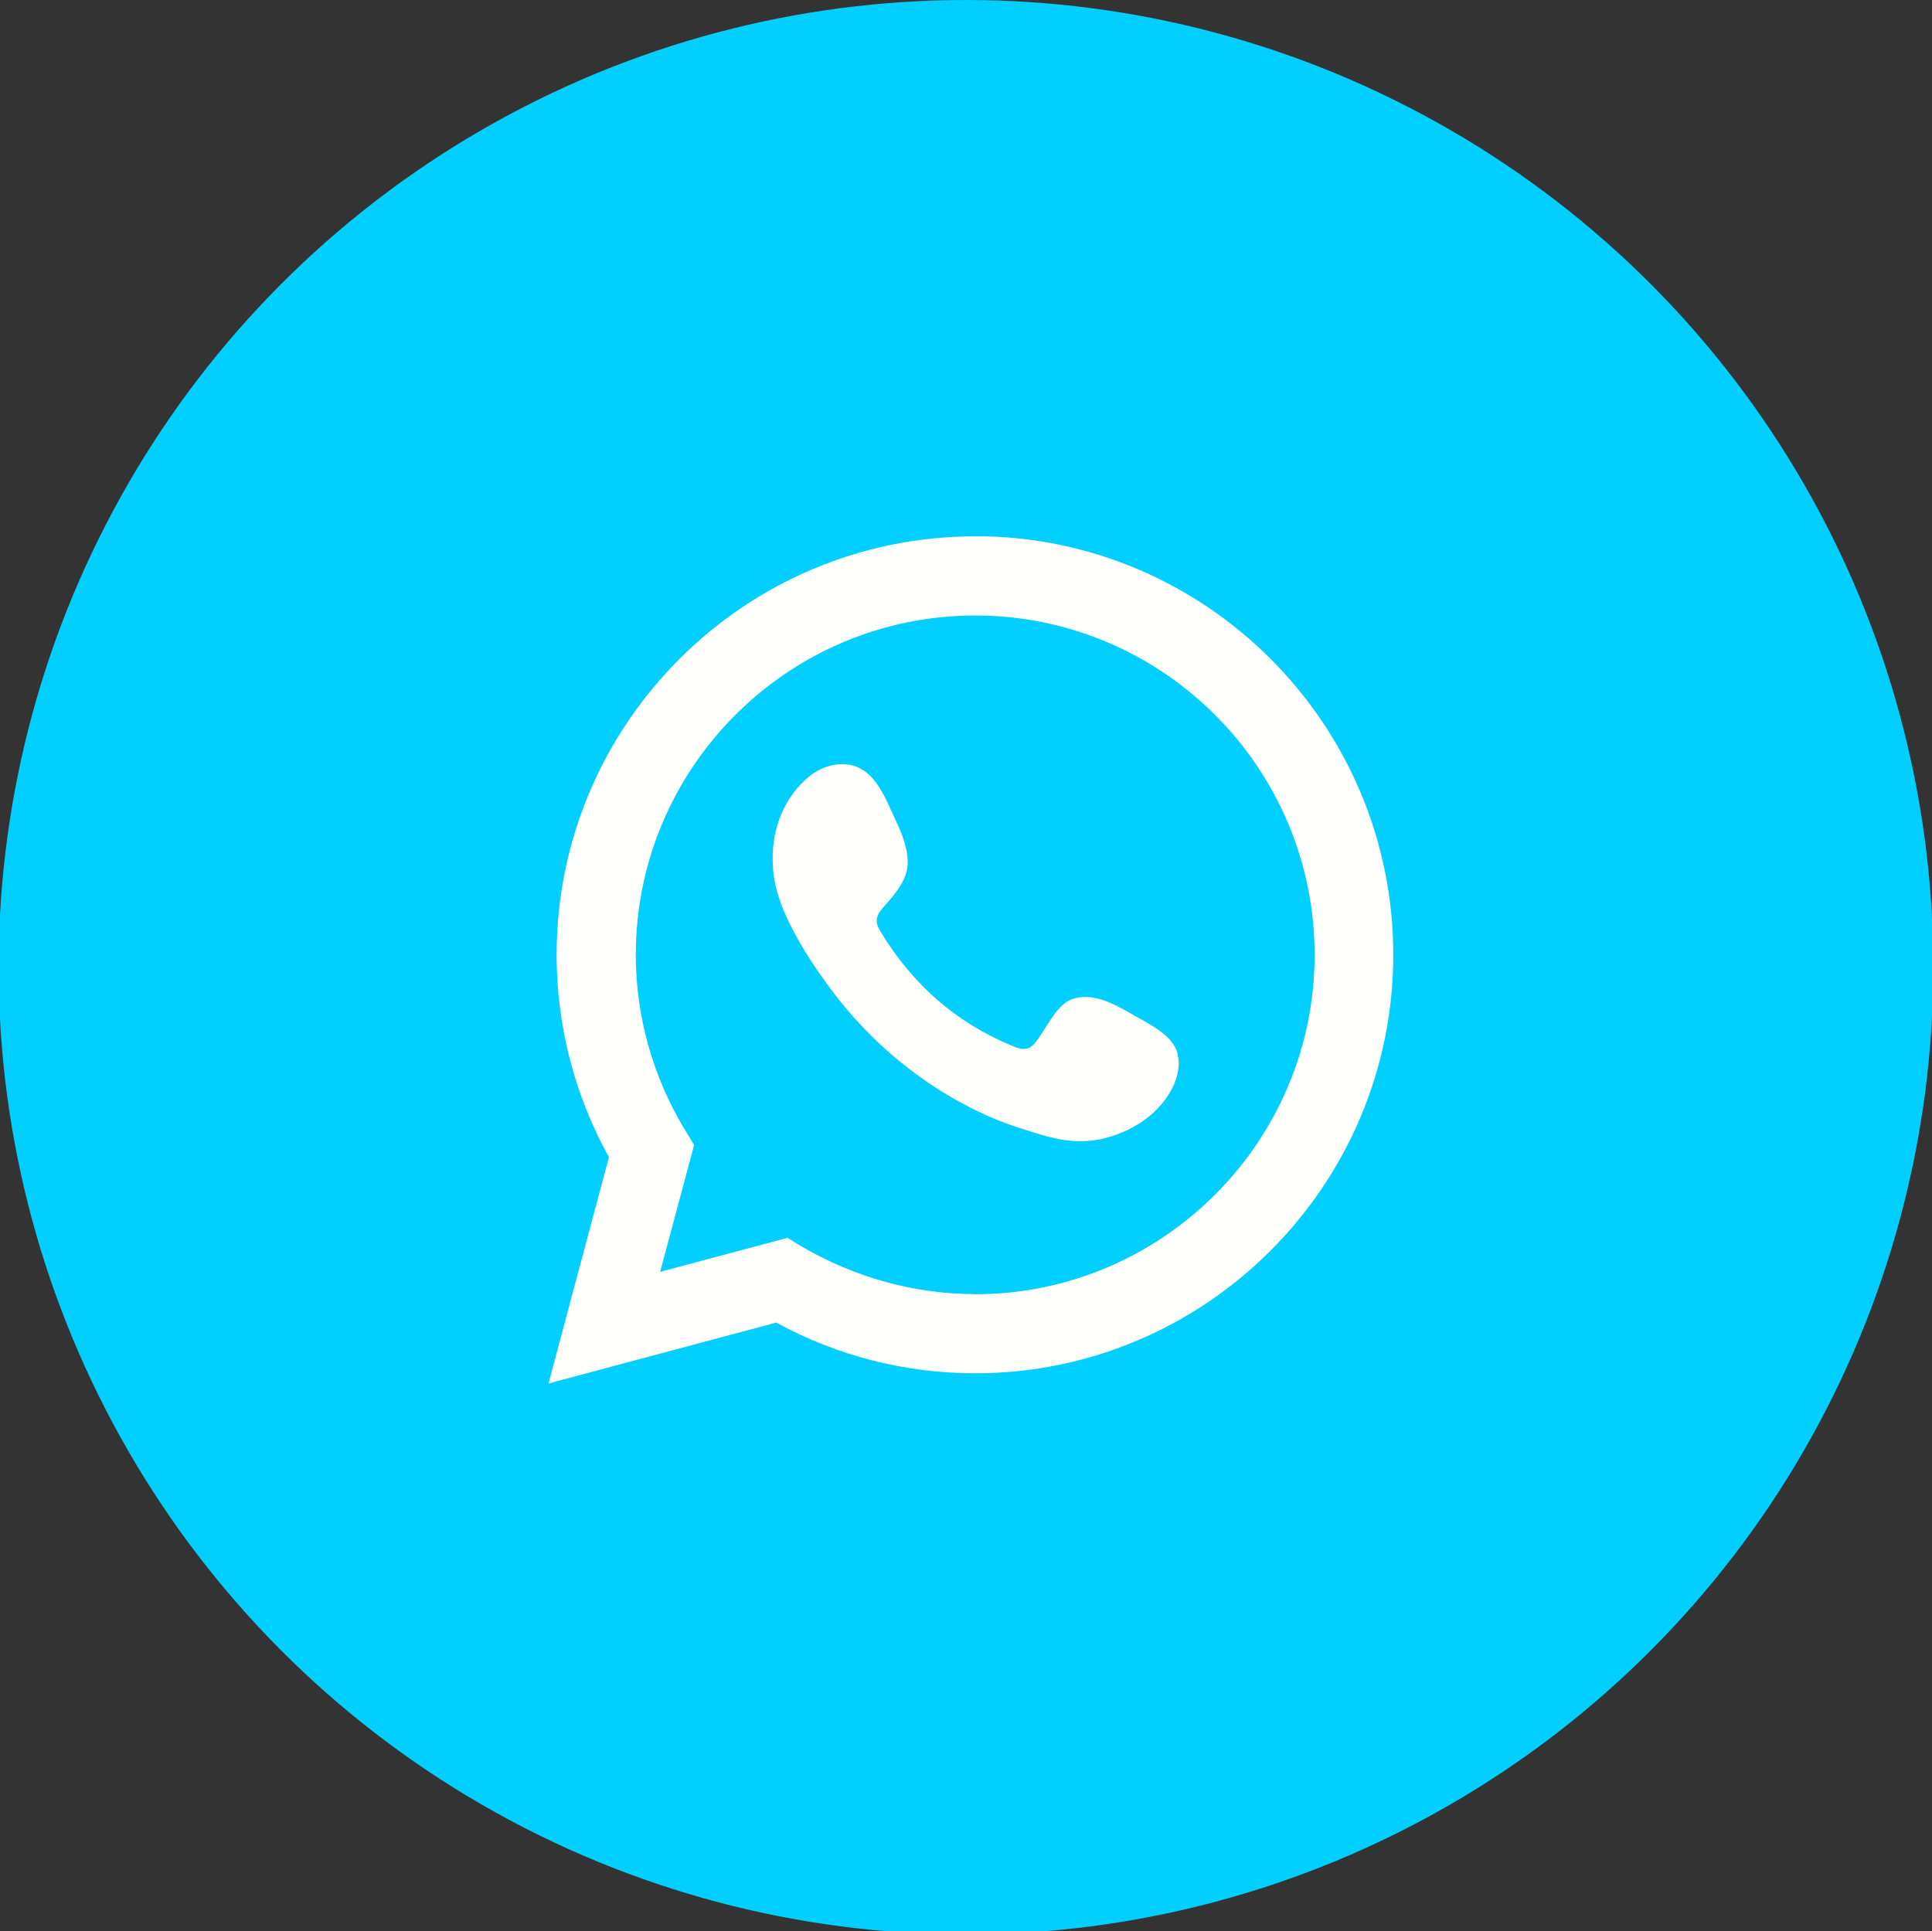
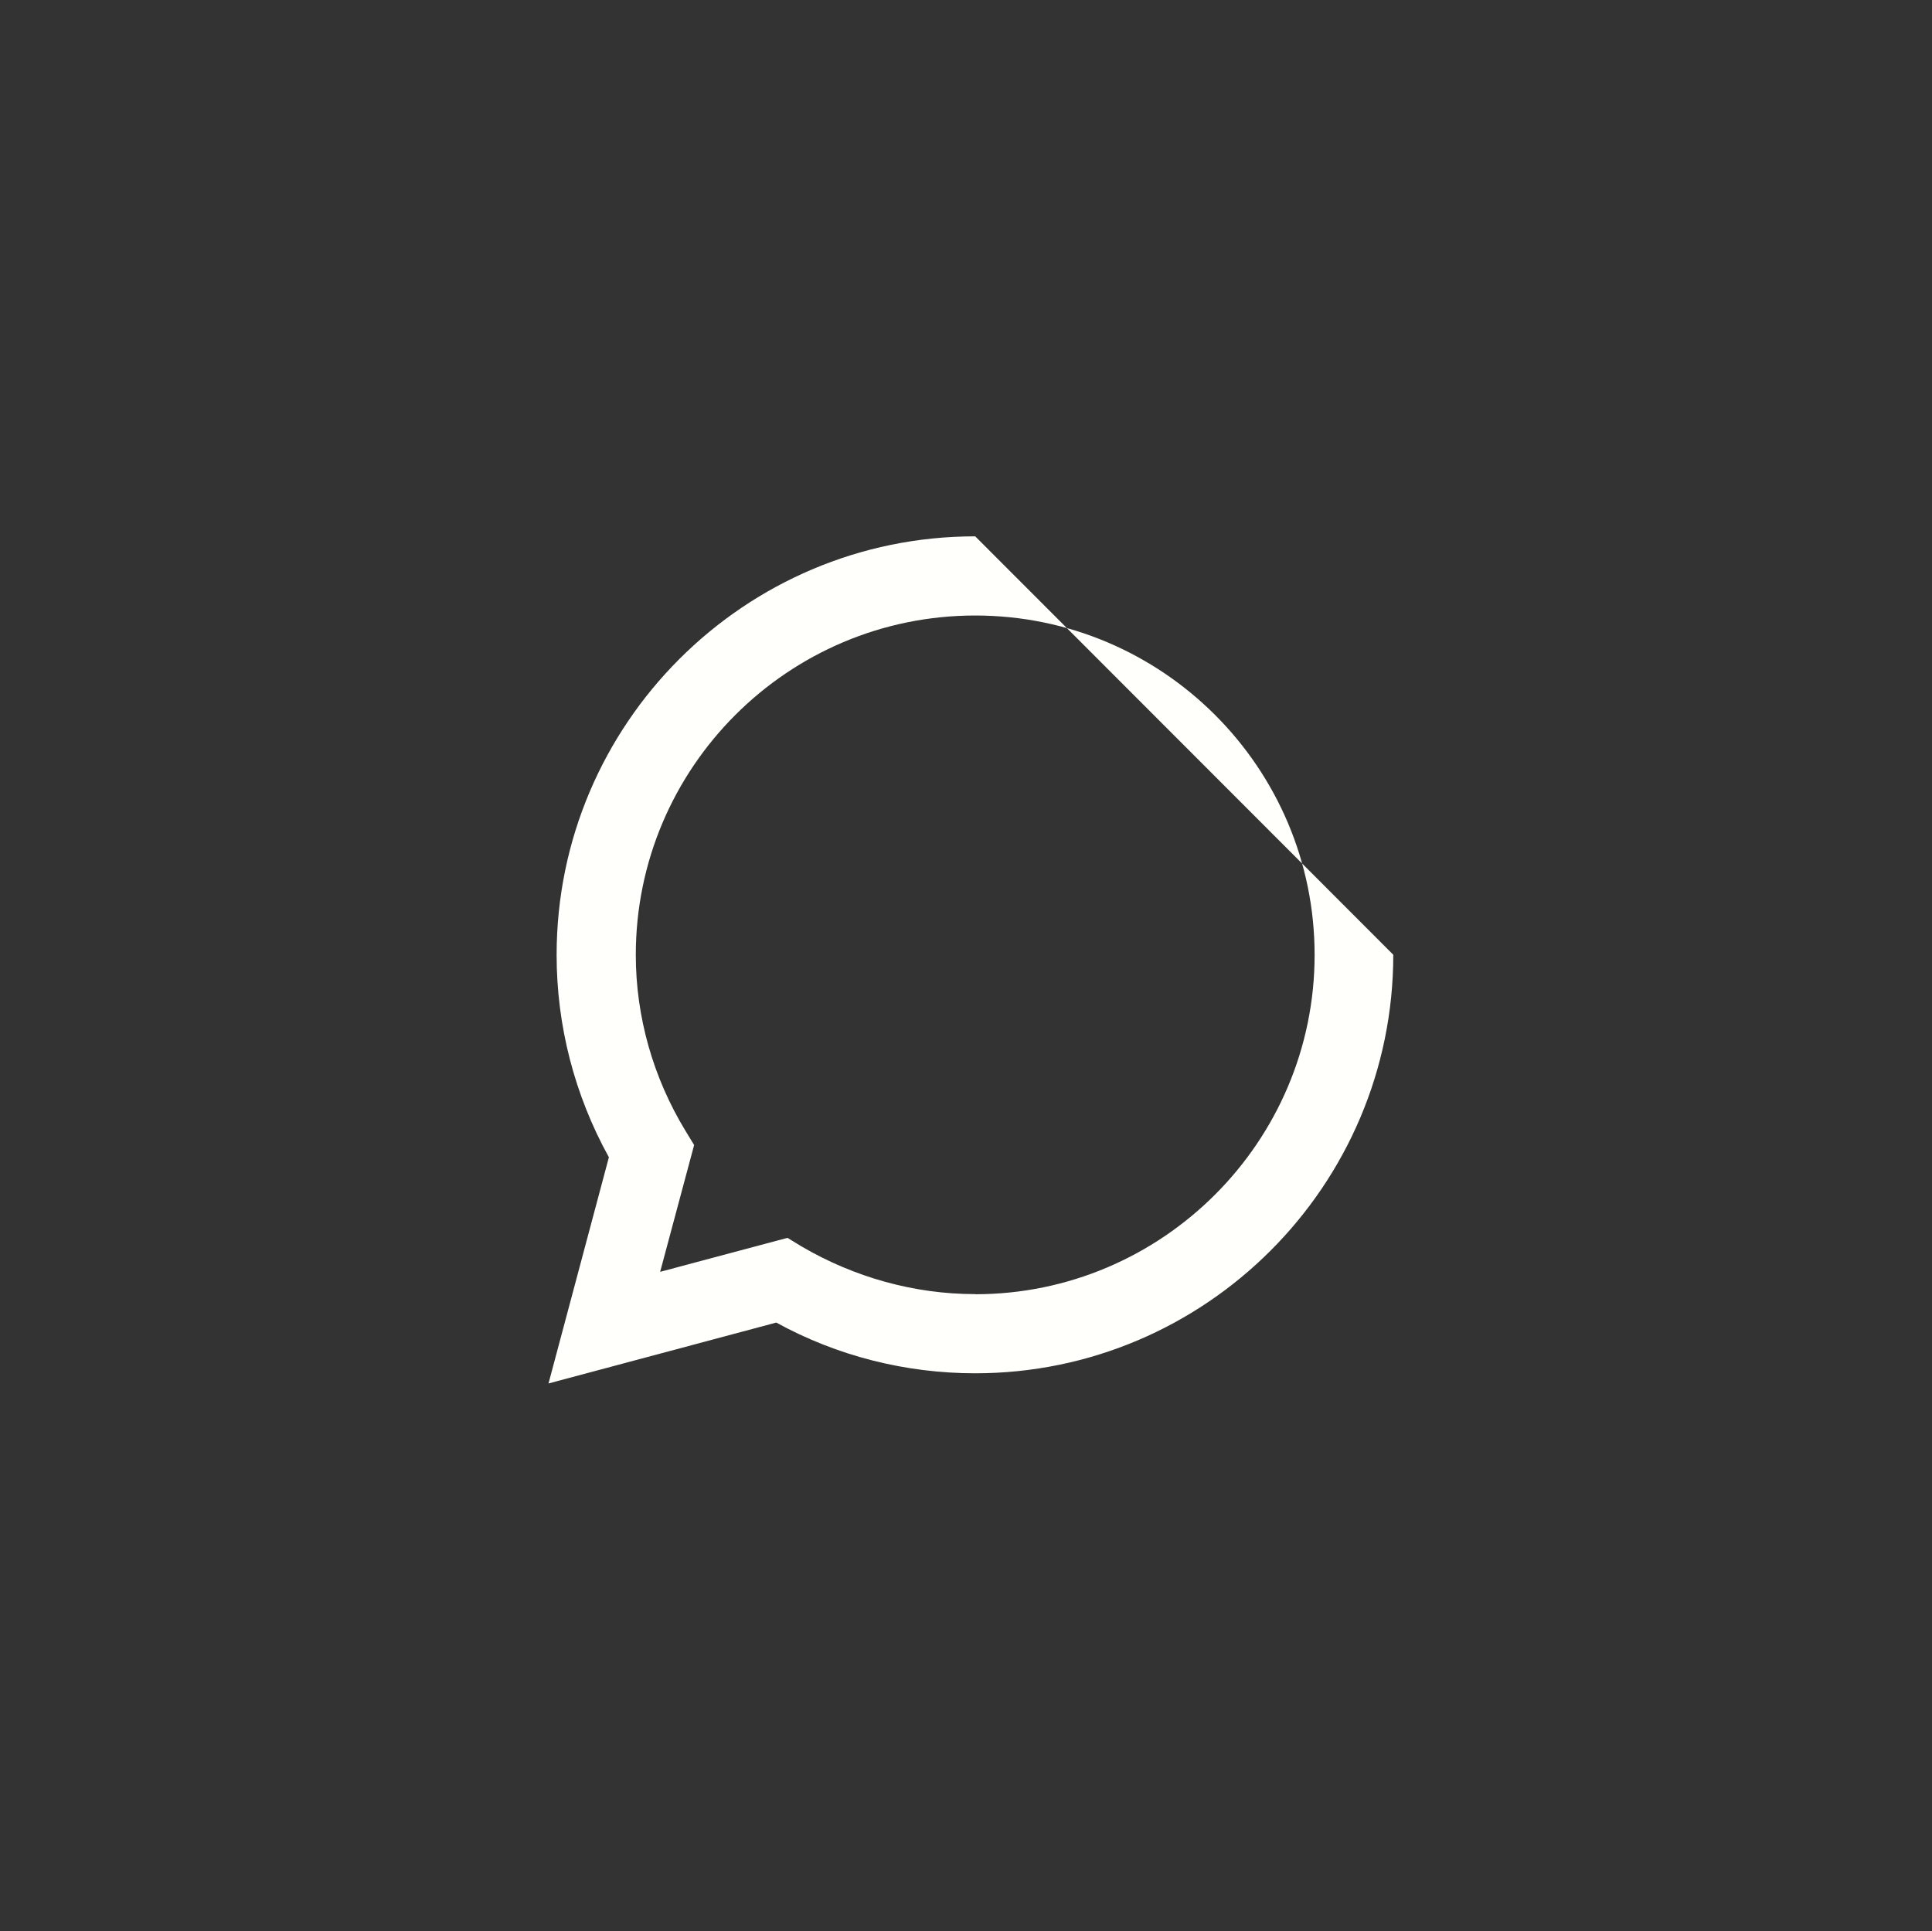
<svg xmlns="http://www.w3.org/2000/svg" id="Capa_1" data-name="Capa 1" viewBox="0 0 150.05 150">
  <rect x="0" y="0" width="150.05" height="150" fill="#333333" stroke="none" />
  <defs>
    <style>
      .cls-1 {
        fill: #fffffc;
      }

      .cls-2 {
        fill: #00cfff;
      }
    </style>
  </defs>
-   <circle class="cls-2" cx="75.02" cy="75.13" r="75.13" />
-   <path class="cls-1" d="M91.46,81.89c.2.75.04,1.54-.24,2.25-.99,2.36-3.43,3.9-5.91,4.38-2.36.43-4.29-.32-6.5-1.03-1.93-.63-3.82-1.58-5.56-2.64-3.51-2.17-6.54-5-8.94-8.31-.75-1.03-1.46-2.05-2.09-3.15-.83-1.42-1.58-2.91-1.97-4.53-.16-.67-.24-1.38-.24-2.09-.04-2.44.91-4.89,2.84-6.46,1.1-.91,2.76-1.3,4.02-.59,1.38.75,2.09,2.72,2.72,4.06.51,1.06,1.06,2.48.87,3.67-.2,1.22-1.18,2.25-1.93,3.11-.51.59-.59,1.1-.16,1.77,2.52,4.18,5.99,7.21,10.52,9.02.63.24,1.1.16,1.5-.35.79-.95,1.58-2.84,2.76-3.35,1.58-.63,3.31.28,4.65,1.06,1.26.75,3.35,1.65,3.67,3.19Z" />
-   <path class="cls-1" d="M75.74,41.66c-17.93,0-32.51,14.58-32.51,32.51,0,5.48,1.38,10.87,4.06,15.72l-4.69,17.57,17.69-4.73c4.73,2.6,10.05,3.94,15.45,3.94,17.89,0,32.47-14.58,32.47-32.51s-14.58-32.51-32.47-32.51ZM75.74,100.52c-4.73,0-9.38-1.3-13.48-3.7l-1.1-.67-9.89,2.64,2.64-9.85-.67-1.1c-2.52-4.14-3.86-8.87-3.86-13.67,0-14.54,11.82-26.36,26.36-26.36s26.36,11.82,26.36,26.36-11.86,26.36-26.36,26.36Z" />
+   <path class="cls-1" d="M75.74,41.66c-17.93,0-32.51,14.58-32.51,32.51,0,5.48,1.38,10.87,4.06,15.72l-4.69,17.57,17.69-4.73c4.73,2.6,10.05,3.94,15.45,3.94,17.89,0,32.47-14.58,32.47-32.51ZM75.74,100.52c-4.73,0-9.38-1.3-13.48-3.7l-1.1-.67-9.89,2.64,2.64-9.85-.67-1.1c-2.52-4.14-3.86-8.87-3.86-13.67,0-14.54,11.82-26.36,26.36-26.36s26.36,11.82,26.36,26.36-11.86,26.36-26.36,26.36Z" />
</svg>